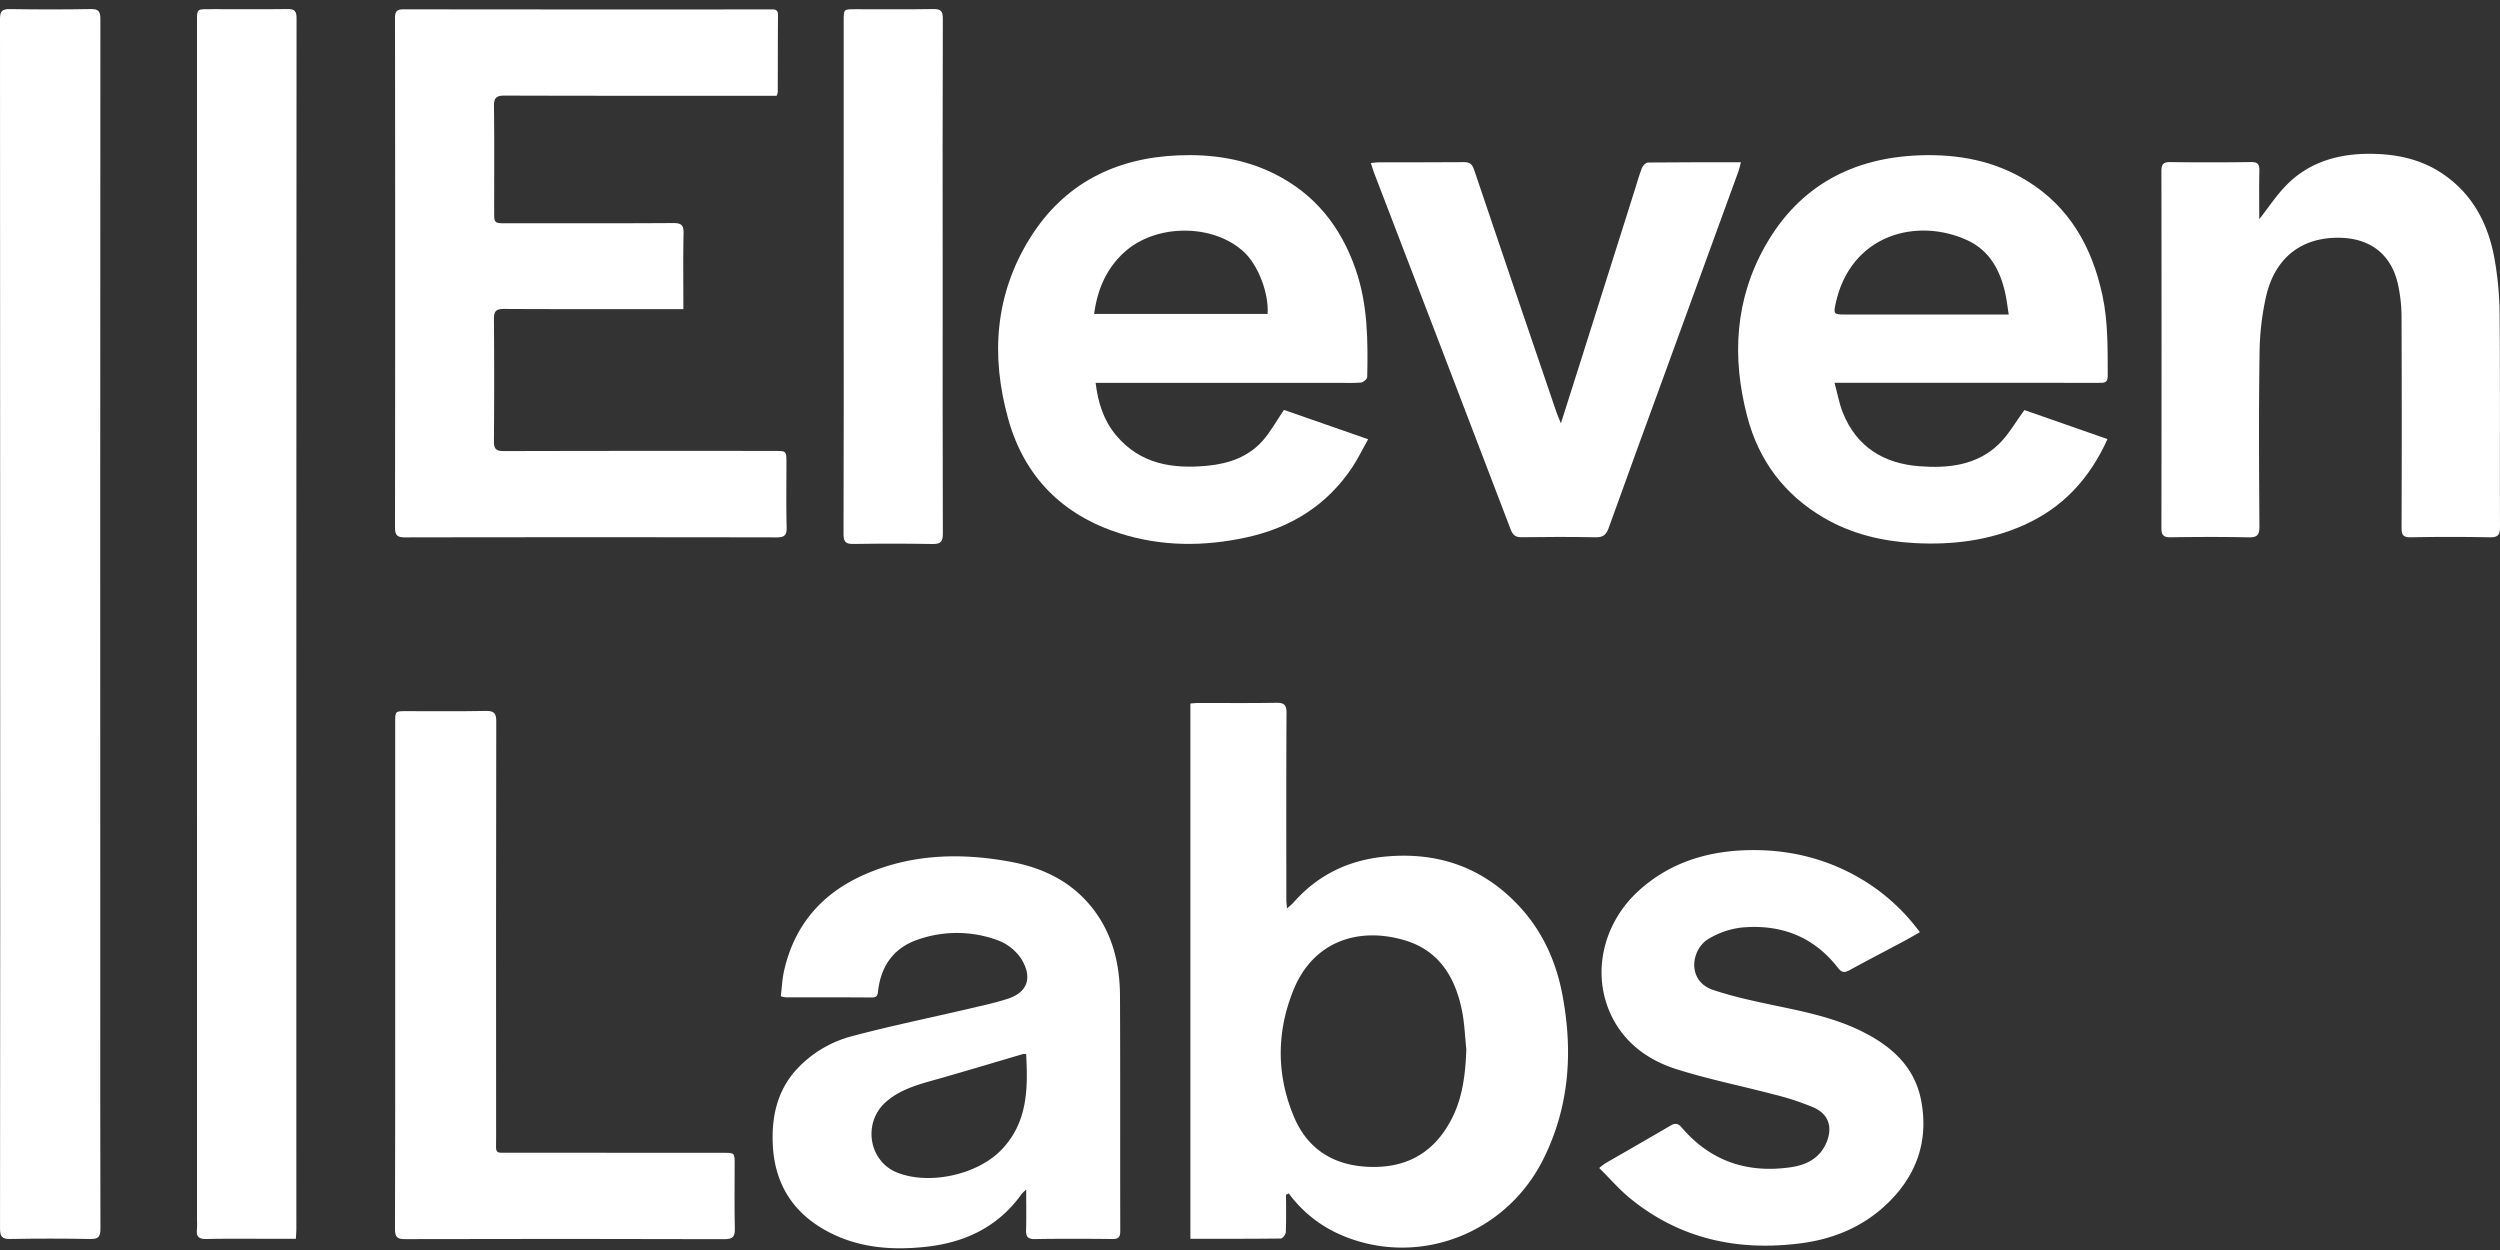
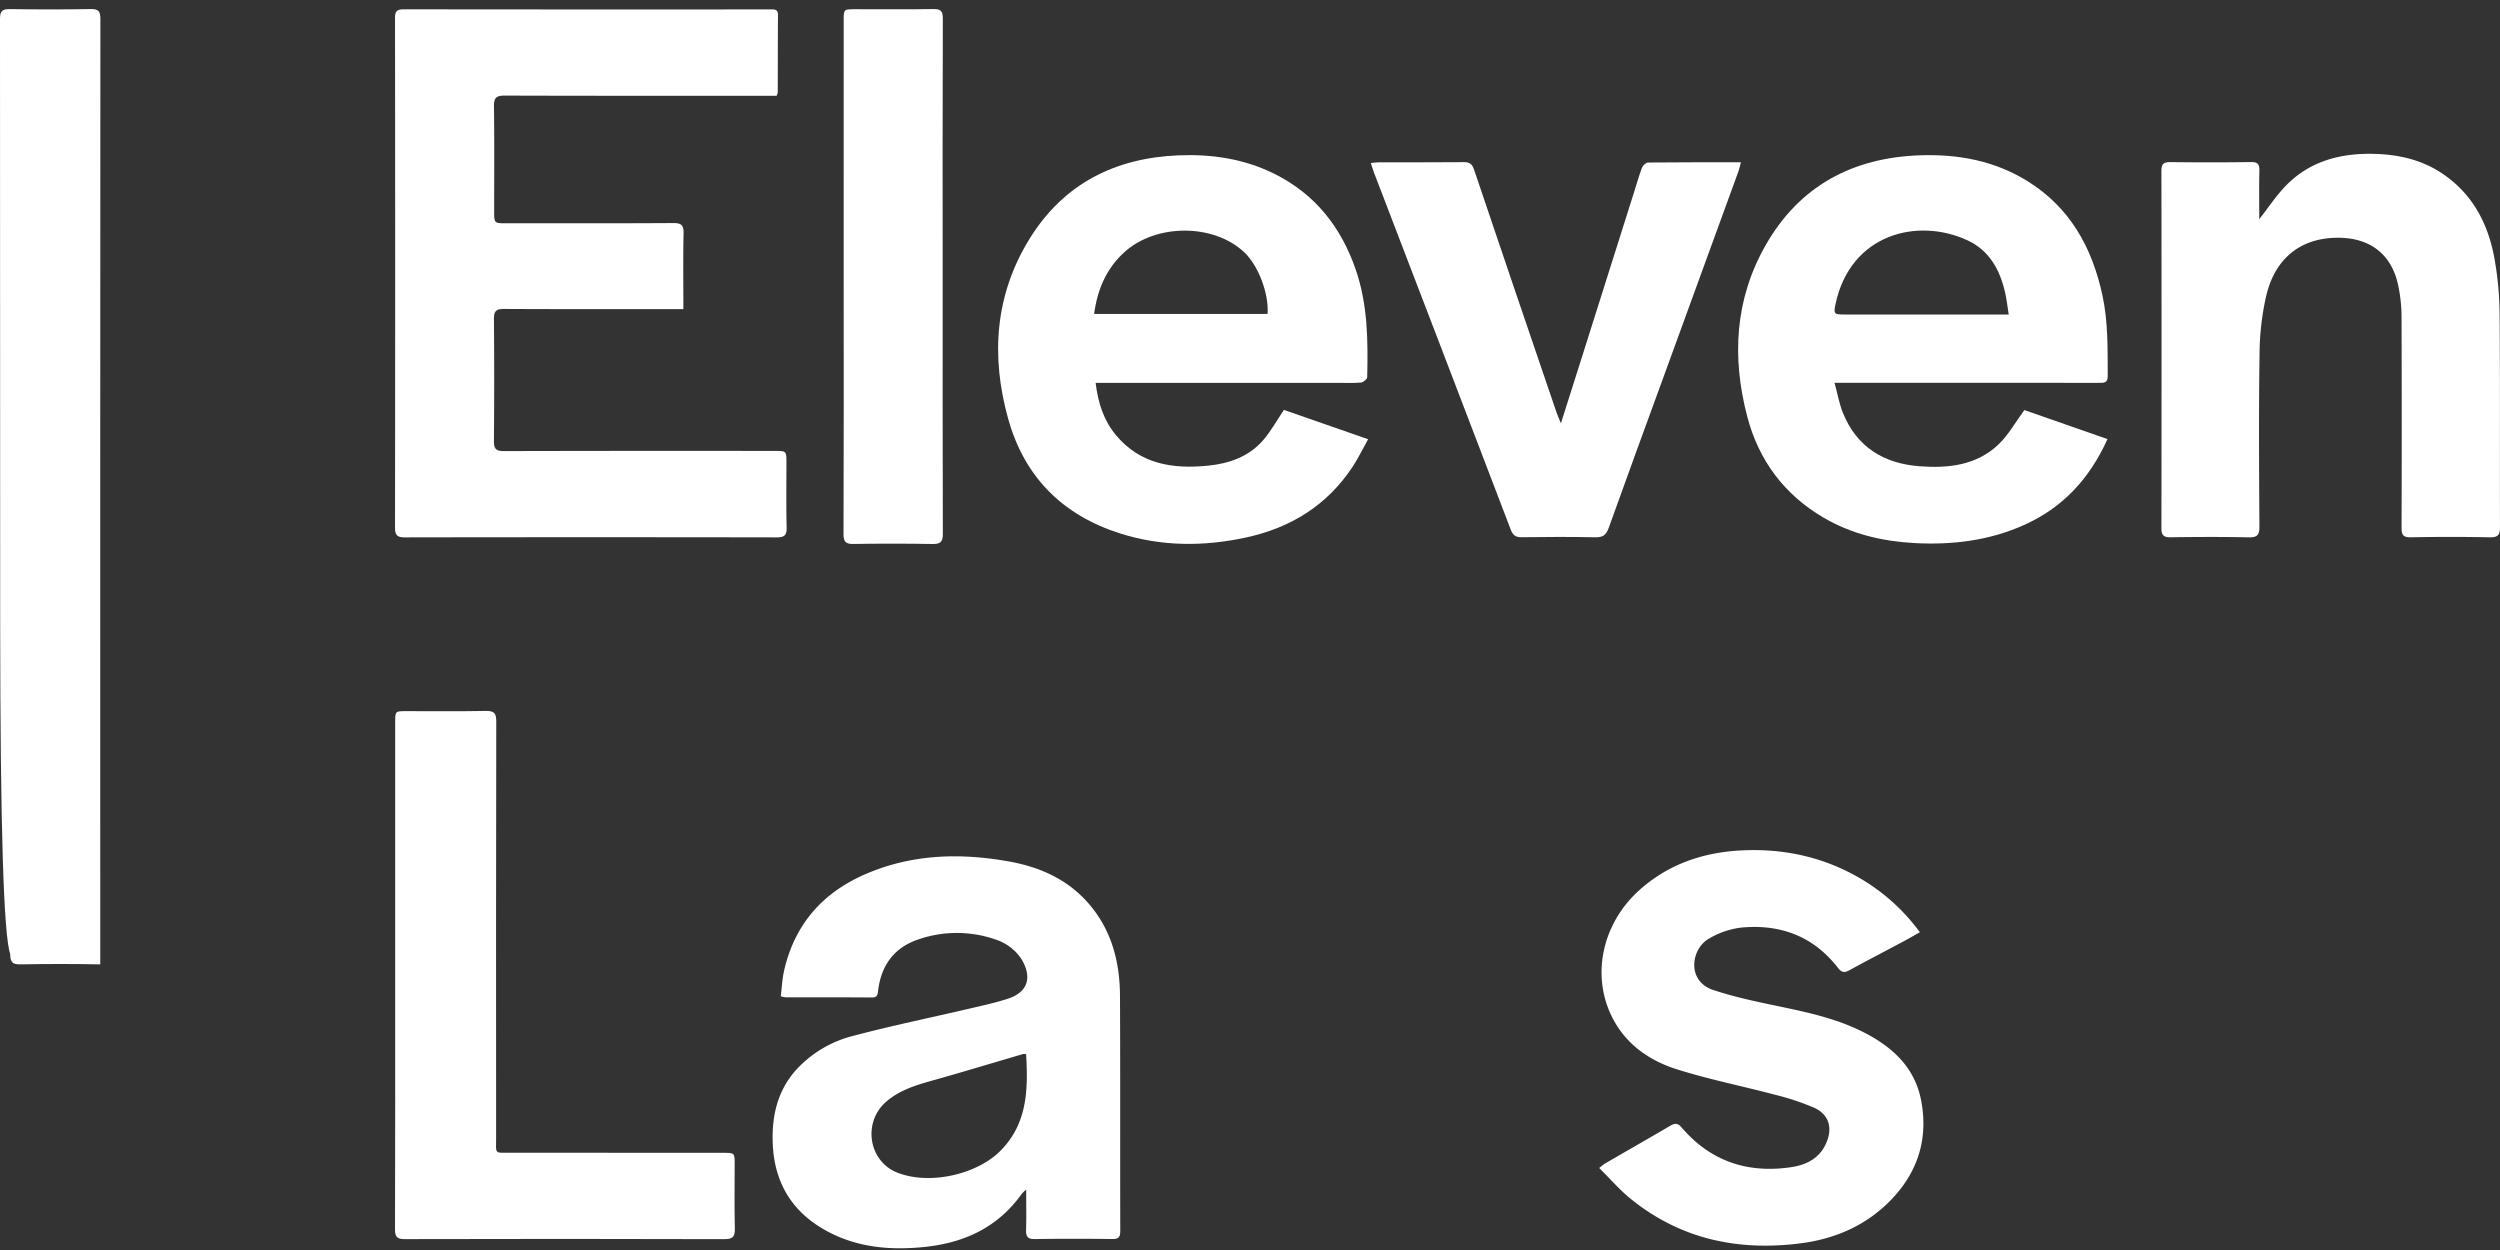
<svg xmlns="http://www.w3.org/2000/svg" id="Calque_1" data-name="Calque 1" viewBox="0 0 1115.327 557.685">
  <rect x="0" y="0" width="1115.327" height="557.685" fill="#333333" stroke="none" />
  <title>elevenlabs</title>
  <g>
-     <path d="M.082,278.428Q.077,143.406,0,8.384C-.004,4.817,1.123,4.01,4.476,4.061c11.995.182,23.998.203,35.992-.018,3.554-.065,4.319,1.093,4.317,4.457q-.114,210.867-.054,421.734c.001,39.327-.048,78.654.08,117.98.012,3.652-1.048,4.6-4.622,4.534q-17.804-.33-35.617-.001c-3.663.067-4.563-1.105-4.56-4.65Q.15,413.263.082,278.428Z" fill="#fff" />
-     <path d="M131.997,552.671c-3.395,0-6.487-.001-9.579 0-10.123.002-20.249-.126-30.368.082-3.368.069-4.558-1.066-4.187-4.291a36.23,36.23,0,0,0,.024-4.117Q87.884,276.933,87.882,9.521c-0-5.387-.003-5.421,5.251-5.429,11.623-.018,23.247.096,34.868-.056,3.15-.041,4.303.666,4.301,4.12q-.132,270.034-.088,540.069C132.213,549.559,132.087,550.894,131.997,552.671Z" fill="#fff" />
+     <path d="M.082,278.428Q.077,143.406,0,8.384C-.004,4.817,1.123,4.01,4.476,4.061c11.995.182,23.998.203,35.992-.018,3.554-.065,4.319,1.093,4.317,4.457q-.114,210.867-.054,421.734q-17.804-.33-35.617-.001c-3.663.067-4.563-1.105-4.56-4.65Q.15,413.263.082,278.428Z" fill="#fff" />
    <path d="M304.874,137.904c-2.799,0-5.026 0-7.254,0-24.249-.001-48.498.059-72.746-.073-3.404-.019-4.543.895-4.513,4.4q.232,27.342-.006,54.686c-.034,3.591,1.228,4.333,4.54,4.325q60.371-.145,120.743-.062c5.217 0,5.215.003,5.216,5.363.002,9.614-.147,19.232.089,28.84.087,3.557-1.135,4.364-4.505,4.358q-82.87-.142-165.741 0c-3.413.006-4.468-.891-4.464-4.384q.132-113.683-.003-227.366c-.003-2.995.928-3.833,3.848-3.829q81.745.098,163.491.038c1.771-0,3.541-.247,3.519,2.519-.092,11.485-.065,22.972-.101,34.458a7.411,7.411,0,0,1-.489,1.548c-1.592,0-3.301,0-5.009,0-38.748 0-77.496.053-116.243-.081-3.751-.013-4.928.91-4.875,4.771.216,15.604.087,31.213.093,46.821.002,5.391.012,5.379,5.605,5.377,24.748-.011,49.497.055,74.245-.1,3.557-.022,4.727.848,4.647,4.542C304.72,115.149,304.874,126.253,304.874,137.904Z" fill="#fff" />
-     <path d="M573.744,532.998c0,5.569.115,11.141-.104,16.701-.04,1.015-1.428,2.827-2.212,2.837-13.346.176-26.695.126-40.356.126V313.858c1.18-.083,2.266-.225,3.353-.227,11.621-.019,23.244.099,34.861-.091,3.471-.057,4.693.784,4.672,4.512-.16,27.834-.091,55.669-.081,83.504 0.0.955.143,1.911.286,3.698a33.539,33.539,0,0,0,2.777-2.462c10.804-12.351,24.523-19.024,40.734-20.609,23.758-2.323,44.162,4.764,60.419,22.466,10.133,11.034,16.099,24.298,18.894,38.909,4.863,25.425,3.223,50.248-8.528,73.709-16.828,33.598-56.189,48.244-90.034,33.751A56.976,56.976,0,0,1,577.005,535.047c-.711-.847-1.354-1.75-2.029-2.627Zm80.433-64.816c-.605-5.692-.791-11.467-1.894-17.061-2.957-14.988-10.18-27.095-25.692-31.659-20.761-6.108-40.734.637-49.478,22.086-7.647,18.756-7.729,38.093.243,56.864,5.946,14.001,17.127,21.261,32.43,22.116,17.082.954,29.776-5.859,37.72-21.093C652.605,489.655,653.773,479.028,654.177,468.182Z" fill="#fff" />
    <path d="M457.816,530.732a18.46,18.46,0,0,0-1.934,1.816c-10.392,14.652-25.115,21.712-42.494,23.652-16.461,1.837-32.523.393-47.071-8.461-13.889-8.453-20.849-21.168-21.558-37.23-.538-12.193,1.913-23.659,10.318-33.097a51.513,51.513,0,0,1,25.756-15.332c17.226-4.554,34.708-8.138,52.067-12.193,5.588-1.306,11.219-2.535,16.669-4.299,9.113-2.95,10.992-9.629,6.139-17.7a21.819,21.819,0,0,0-10.51-8.373,52.596,52.596,0,0,0-35.257-.49c-10.781,3.523-16.68,11.356-18.143,22.543-.229,1.749-.083,3.459-2.759,3.439-12.873-.094-25.746-.054-38.619-.081a13.022,13.022,0,0,1-2.084-.468c.472-3.814.627-7.652,1.457-11.338,4.583-20.34,16.816-34.527,35.728-42.881,20.834-9.203,42.605-9.869,64.668-5.899,13.721,2.469,26.044,7.914,35.419,18.685,10.289,11.822,13.981,26.032,14.054,41.261.168,34.959.028,69.919.124,104.878.008,2.827-.835,3.63-3.613,3.599-11.498-.13-22.999-.163-34.495.027-3.302.054-4.002-1.23-3.912-4.17C457.939,542.946,457.816,537.263,457.816,530.732Zm-.026-60.443a4.957,4.957,0,0,0-1.197-.103c-12.299,3.61-24.571,7.314-36.898,10.828-8.529,2.432-17.25,4.423-24.208,10.373-10.767,9.206-8.064,26.665,4.825,31.759,14.262,5.637,35.584.986,46.308-10.035C458.43,500.975,458.672,485.898,457.791,470.289Z" fill="#fff" />
    <path d="M940.213,195.893c-8.023,17.76-20.006,30.62-37.189,38.317-15.603,6.989-32.078,8.997-49.032,8.062-14.308-.789-27.938-4.023-40.373-11.294-17.582-10.281-28.957-25.512-34.103-45.077-6.96-26.46-5.547-52.428,8.198-76.531,15.039-26.372,38.708-39.032,68.818-40.082,16.959-.591,33.171,2.384,47.776,11.381,19.063,11.743,29.021,29.626,33.639,51.011,2.582,11.955,2.313,24.044,2.373,36.144.015,3.124-1.816,2.972-3.91,2.971q-35.055-.019-70.111-.006-21.183.001-42.367.002c-1.474 0-2.948,0-5.484,0,1.326,4.875,2.076,9.267,3.699,13.31,6.149,15.312,18.235,22.696,34.175,23.908,12.851.977,25.524-.369,35.364-9.83,4.384-4.215,7.445-9.804,11.455-15.241C914.831,187.023,927.271,191.37,940.213,195.893ZM896.148,140.312c-.55-3.484-.869-6.416-1.491-9.282-2.242-10.323-6.982-19.214-16.904-23.815-22.193-10.289-52.191-2.932-58.864,28.419-.928,4.359-.679,4.678,3.8,4.678q34.439.004,68.878-.001C892.899,140.312,894.232,140.312,896.148,140.312Z" fill="#fff" />
    <path d="M488.788,170.802c1.102,9.026,3.639,16.856,9.159,23.433,10.785,12.85,25.218,15.064,40.822,13.534,9.48-.93,18.19-3.932,24.619-11.224,3.495-3.964,6.068-8.738,9.413-13.672l37.562,13.081c-2.527,4.513-4.505,8.639-7.01,12.416-11.36,17.133-27.565,27.112-47.452,31.421-18.891,4.093-37.74,4.059-56.252-1.827-25.595-8.138-42.632-25.192-49.847-51.026-7.847-28.093-5.986-55.584,9.759-80.794,15.118-24.207,37.947-35.689,66.181-36.839,14.942-.609,29.43,1.549,42.948,8.31,18.071,9.038,29.575,23.692,36.104,42.546,5.416,15.641,5.529,31.859,5.156,48.107-.02.853-1.712,2.282-2.731,2.384-3.219.321-6.488.147-9.738.148q-50.811.004-101.622.002C493.647,170.802,491.435,170.802,488.788,170.802Zm76.718-30.749c.627-9.126-4.147-21.613-10.374-27.482-13.688-12.9-39.504-12.929-53.656.05-7.961,7.302-11.909,16.596-13.354,27.431Z" fill="#fff" />
    <path d="M1007.92,97.805c4.166-5.309,7.594-10.555,11.881-14.969,11.038-11.366,25.252-14.722,40.466-14.154,10.309.384,20.279,2.729,29.106,8.595,13.449,8.938,20.448,22.06,23.358,37.371a146.743,146.743,0,0,1,2.421,26.001c.275,31.46.052,62.925.174,94.387.014,3.507-.828,4.743-4.532,4.671q-17.617-.343-35.243-.003c-3.406.062-4.148-1.047-4.137-4.25q.16-47.194-.012-94.388a68.564,68.564,0,0,0-1.565-14.079c-2.846-13.174-12.024-20.513-25.544-20.901-16.995-.488-29.105,8.437-33.245,25.808a120.102,120.102,0,0,0-2.995,25.891c-.382,25.714-.221,51.437-.06,77.155.024,3.822-1.065,4.867-4.849,4.786-11.619-.246-23.247-.191-34.869-.033-3.179.043-4.002-1.071-3.998-4.105q.111-79.593-.003-159.187c-.004-3.024.752-4.128,3.952-4.084q17.995.248,35.995-.017c3.066-.044,3.823,1.004,3.754,3.875C1007.804,83.272,1007.92,90.376,1007.92,97.805Z" fill="#fff" />
    <path d="M856.512,415.892c-2.788,1.566-5.025,2.878-7.312,4.098-8.043,4.291-16.138,8.486-24.133,12.864-2.135,1.169-3.44,1.066-4.996-.948-11.047-14.298-25.985-19.811-43.558-18.047a36.778,36.778,0,0,0-14.267,5.004c-7.789,4.531-9.95,18.807,2.123,22.817,9.194,3.054,18.765,5.081,28.272,7.069,13.092,2.737,26.164,5.46,38.225,11.496,13.044,6.528,23.336,15.661,26.217,30.716,3.195,16.698-1.25,31.461-12.925,43.81-11.09,11.73-25.153,17.913-40.943,19.927-27.816,3.547-53.493-1.869-75.668-19.828-4.986-4.038-9.23-8.99-14.086-13.789a30.024,30.024,0,0,1,2.595-2.007c9.723-5.63,19.486-11.192,29.174-16.882,2.097-1.232,3.377-1.104,5.042.844,12.958,15.16,29.574,20.593,49.027,17.647,6.951-1.053,12.834-4.215,15.661-11.25,2.662-6.625.812-12.38-5.772-15.314a114.915,114.915,0,0,0-17.357-5.739c-14.587-3.867-29.449-6.818-43.814-11.359-11.729-3.707-21.891-10.587-28.052-21.809-10.412-18.968-5.584-42.918,11.491-58.178,13.171-11.77,28.94-16.935,46.28-17.68,19.59-.842,37.951,3.578,54.65,14.023A88.596,88.596,0,0,1,856.512,415.892Z" fill="#fff" />
    <path d="M176.303,434.953q0-56.37.002-112.739c0-4.938.01-4.945,4.899-4.949,11.874-.009,23.75.129,35.619-.097,3.7-.07,4.58,1.163,4.574,4.69q-.151,92.7-.064,185.401c.004,7.992-1.056,6.992,6.928,7.007q47.244.087,94.488.043c5.005.001,5.01.007,5.011,5.165.001,9.489-.165,18.981.076,28.464.093,3.659-.745,4.906-4.698,4.894q-71.241-.216-142.482-.022c-3.406.007-4.442-.866-4.43-4.367C176.35,510.612,176.303,472.783,176.303,434.953Z" fill="#fff" />
    <path d="M611.585,72.74c1.414-.144,2.368-.323,3.322-.325,12.749-.023,25.499.043,38.247-.076,2.599-.024,3.657.94,4.472,3.354q18.257,54.08,36.716,108.091c.468,1.373,1.075,2.699,2.031,5.073,2.89-9.101,5.453-17.146,8-25.197q12.36-39.08,24.71-78.163c1.128-3.568,2.126-7.185,3.469-10.67.387-1.004,1.761-2.308,2.696-2.318,13.599-.15,27.2-.103,41.422-.103-.416,1.58-.625,2.736-1.02,3.824q-16.765,46.071-33.565,92.13c-8.158,22.385-16.377,44.748-24.402,67.18-1.103,3.084-2.53,4.226-5.874,4.158-10.995-.223-21.998-.17-32.995-.025-2.718.036-3.893-.95-4.842-3.434Q643.517,156.504,612.91,76.828C612.436,75.591,612.089,74.306,611.585,72.74Z" fill="#fff" />
    <path d="M420.553,123.564c-.004,38.189-.054,76.378.078,114.566.013,3.682-1.114,4.627-4.658,4.564q-17.61-.31-35.229-.016c-3.502.062-4.433-1.019-4.423-4.429q.158-57.47.068-114.94.002-57.096.008-114.192c.001-5.002.008-5.004,5.154-5.005,11.619-.001,23.24.12,34.856-.075,3.319-.056,4.227.929,4.218,4.212Q420.466,65.906,420.553,123.564Z" fill="#fff" />
  </g>
</svg>